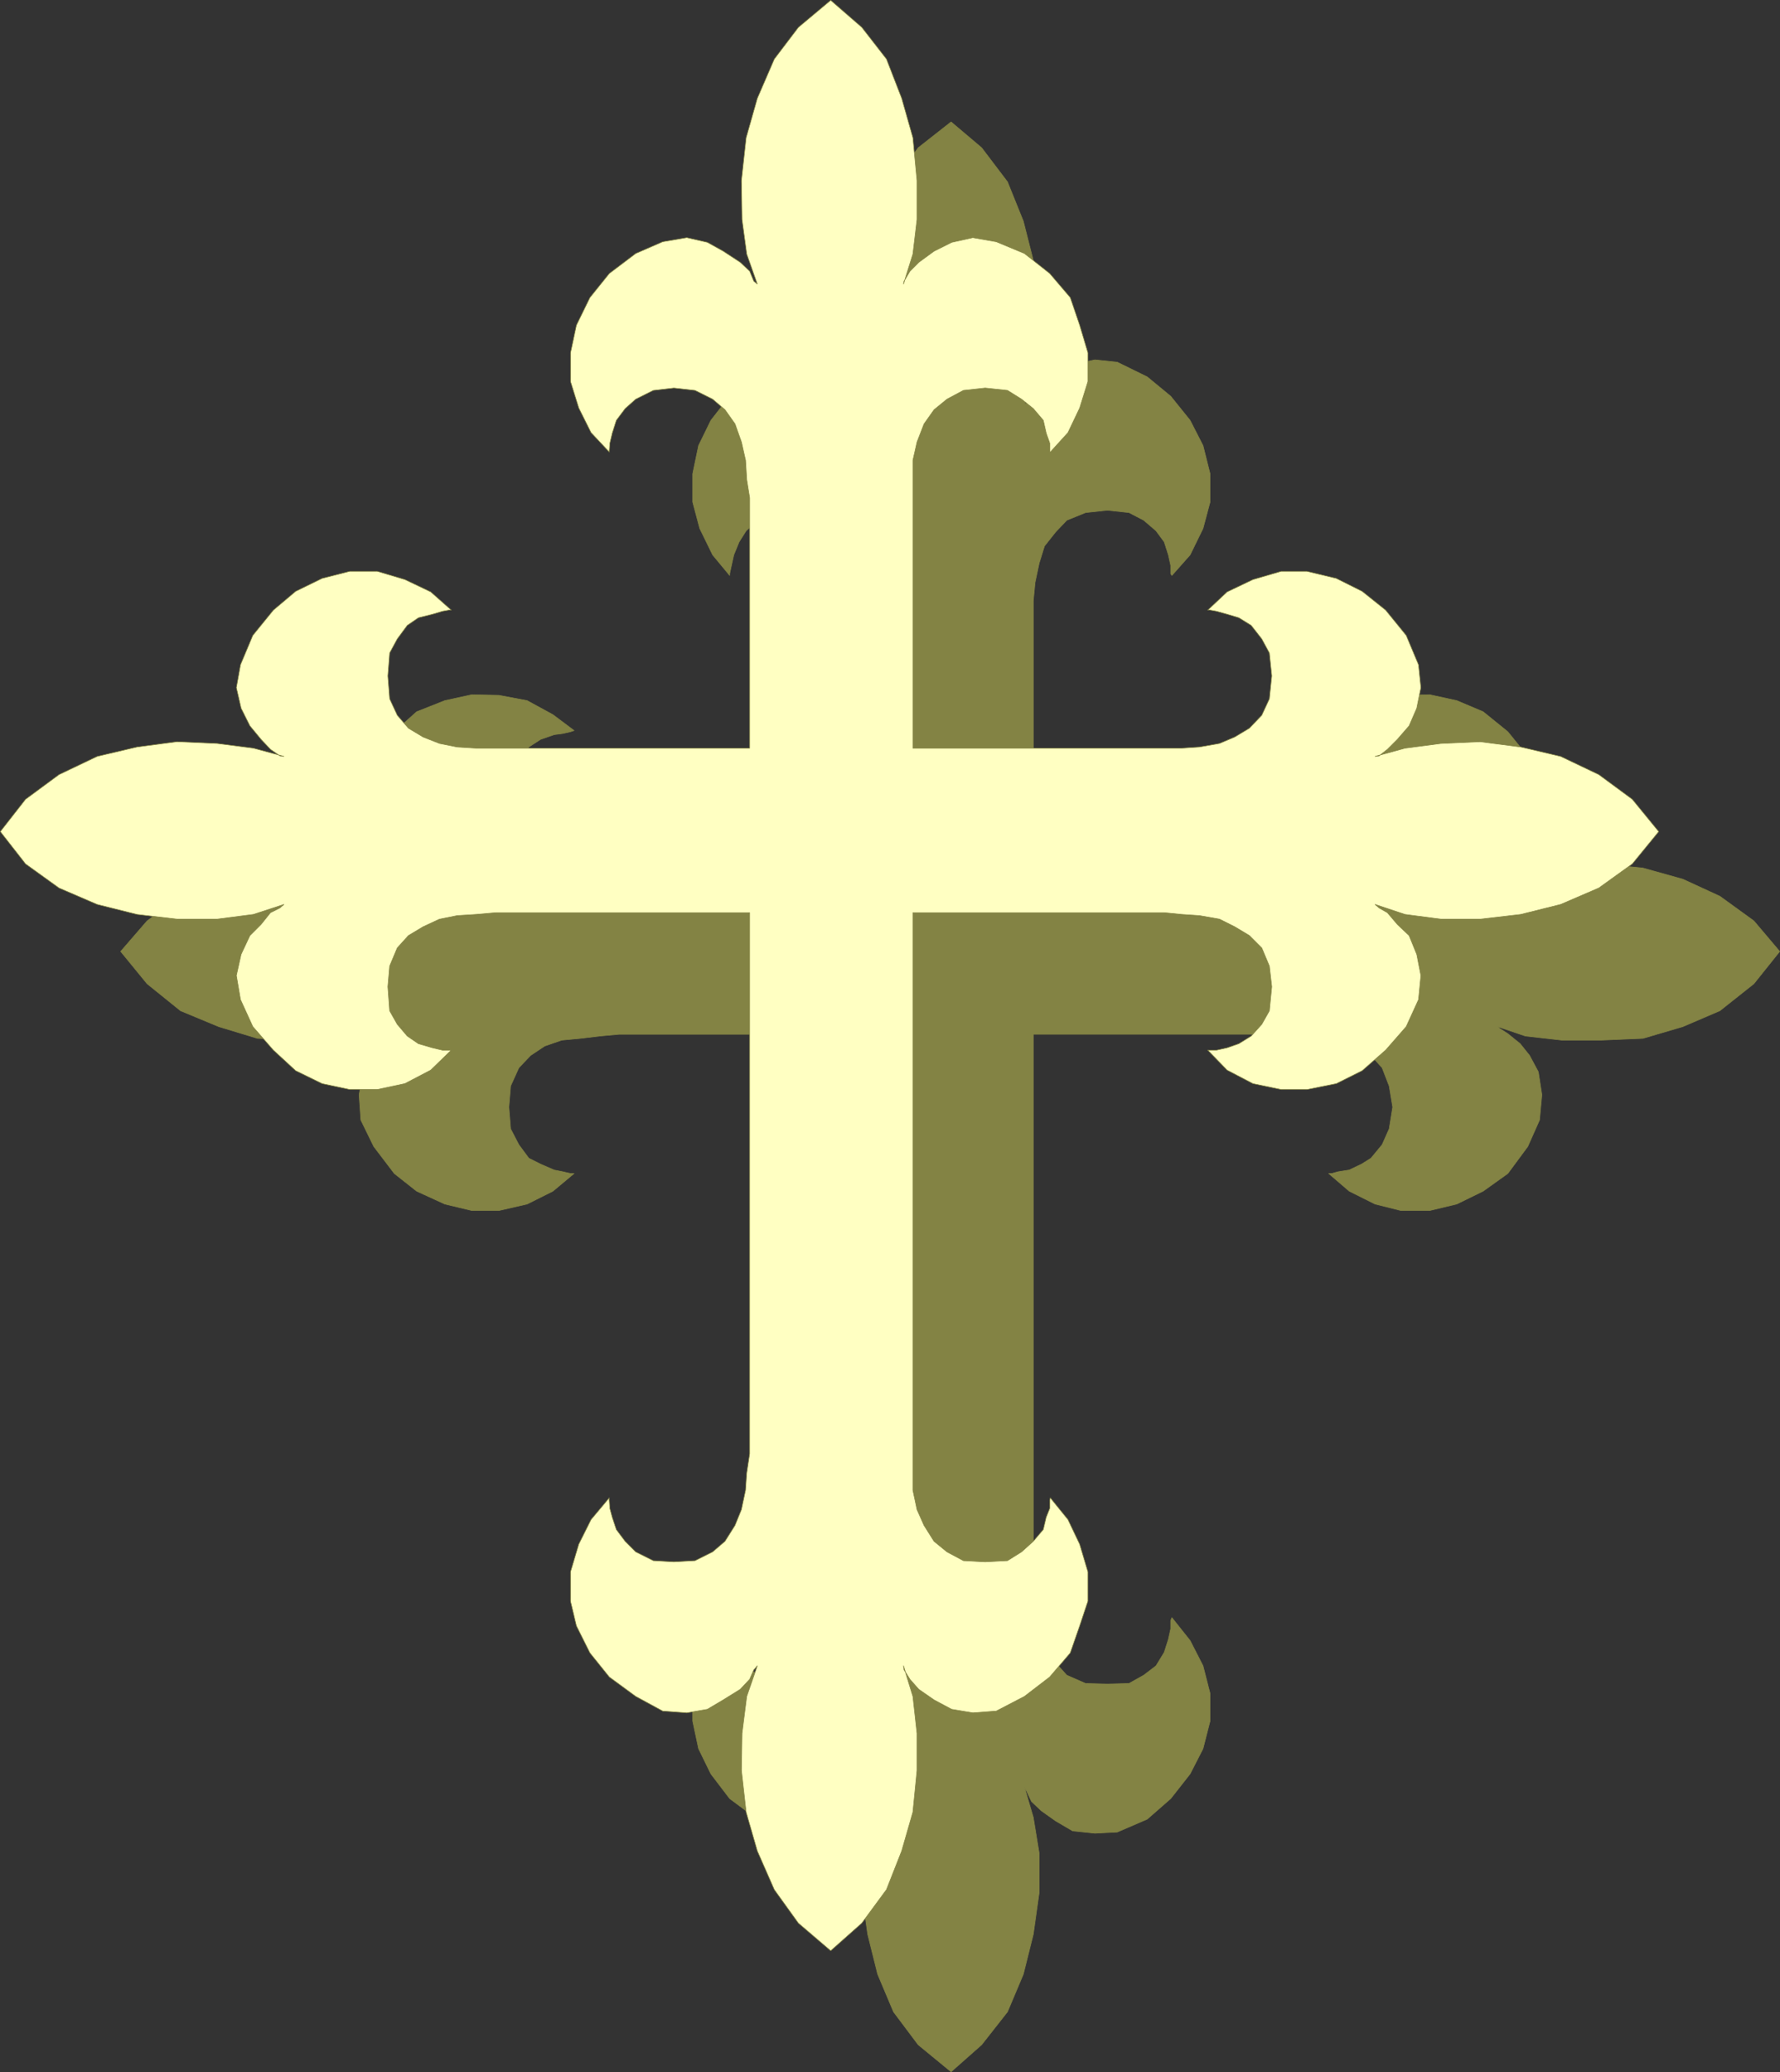
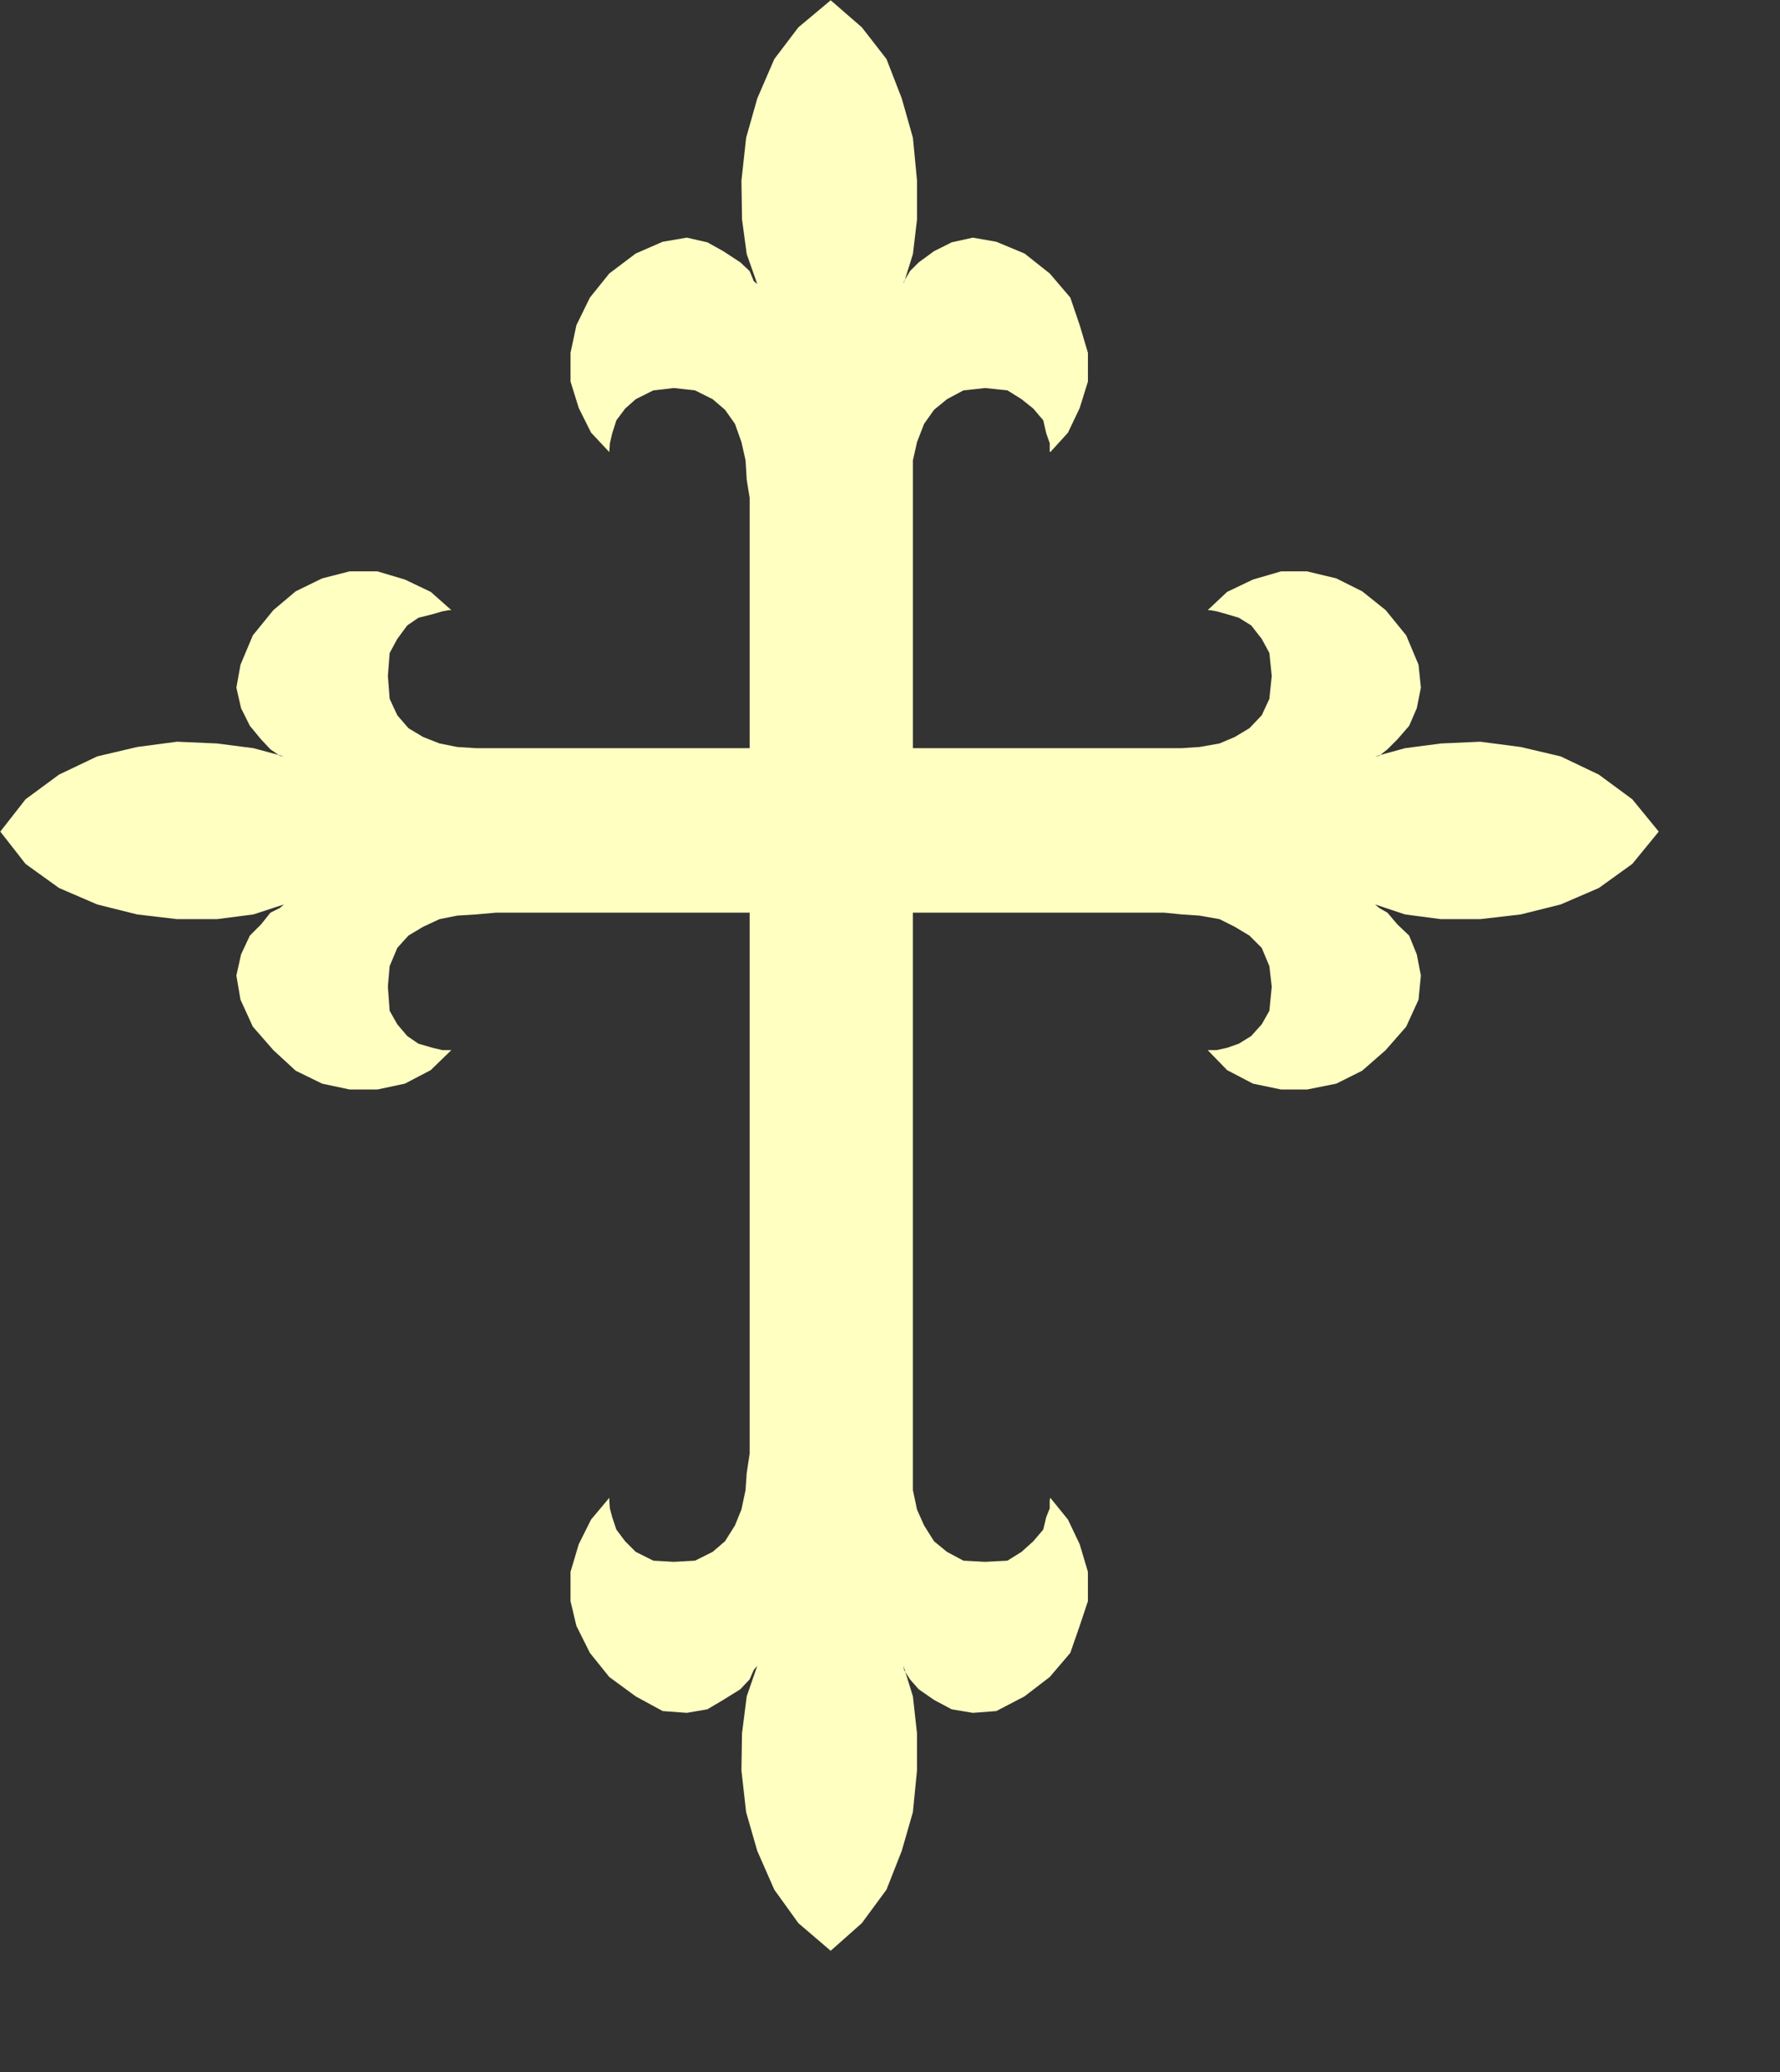
<svg xmlns="http://www.w3.org/2000/svg" xmlns:ns1="http://sodipodi.sourceforge.net/DTD/sodipodi-0.dtd" xmlns:ns2="http://www.inkscape.org/namespaces/inkscape" version="1.0" width="129.595mm" height="150.803mm" id="svg4" ns1:docname="Cross 064.wmf">
  <rect width="100%" height="100%" fill="#333333" stroke="none" />
  <ns1:namedview id="namedview4" pagecolor="#ffffff" bordercolor="#000000" borderopacity="0.25" ns2:showpageshadow="2" ns2:pageopacity="0.0" ns2:pagecheckerboard="0" ns2:deskcolor="#d1d1d1" ns2:document-units="mm" />
  <defs id="defs1">
    <pattern id="WMFhbasepattern" patternUnits="userSpaceOnUse" width="6" height="6" x="0" y="0" />
  </defs>
-   <path style="fill:#838344;fill-opacity:1;fill-rule:evenodd;stroke:none" d="m 284.335,239.088 h 74.013 l 5.333,-0.323 5.171,-0.97 4.363,-1.454 4.04,-3.07 3.07,-3.232 1.939,-4.686 0.97,-6.141 -0.97,-6.141 -1.939,-4.202 -3.07,-3.394 -2.586,-2.101 -3.394,-1.293 -3.07,-0.323 -1.778,-0.485 -0.808,-0.323 5.656,-4.363 7.11,-3.878 7.11,-1.454 7.918,-0.162 7.434,1.616 7.272,3.07 6.787,5.494 5.494,6.787 3.232,8.242 0.646,6.141 -0.97,6.141 -2.424,4.525 -2.586,3.717 -3.394,2.747 -2.262,1.939 -0.485,0.323 7.595,-2.747 10.019,-1.293 10.827,-0.162 11.474,1.131 10.989,3.07 10.181,4.686 9.373,6.787 7.11,8.403 -7.11,8.888 -9.373,7.434 -10.181,4.363 -10.989,3.232 -11.474,0.485 h -10.827 l -10.019,-1.131 -7.595,-2.586 0.485,0.485 2.262,1.454 3.394,2.747 2.586,3.232 2.424,4.525 0.97,6.302 -0.646,6.949 -3.232,7.272 -5.494,7.434 -6.787,4.848 -7.272,3.555 -7.434,1.778 h -7.918 l -7.11,-1.778 -7.11,-3.555 -5.656,-4.848 h 0.808 l 1.778,-0.485 3.07,-0.485 3.394,-1.616 2.586,-1.616 3.07,-3.717 1.939,-4.363 0.97,-5.979 -0.97,-5.818 -1.939,-5.01 -3.07,-3.394 -4.04,-2.586 -4.363,-1.616 -5.171,-0.485 -5.333,-0.646 -4.686,-0.485 h -69.326 v 154.328 l 0.485,4.686 1.131,5.494 1.454,4.363 3.07,4.04 3.07,3.394 5.171,2.262 5.979,0.162 5.979,-0.162 4.04,-2.262 3.394,-2.586 2.262,-3.717 1.131,-3.555 0.646,-2.909 v -2.262 l 0.323,-0.808 5.01,6.302 3.555,6.949 1.939,7.595 v 7.595 l -1.939,7.595 -3.555,6.949 -5.333,6.787 -6.464,5.656 -8.242,3.555 -6.141,0.323 -6.141,-0.646 -4.686,-2.747 -3.878,-2.747 -2.747,-2.586 -1.293,-2.747 -0.646,-1.131 2.424,8.242 1.616,9.858 v 10.827 l -1.616,11.474 -2.747,10.989 -4.363,10.342 -7.11,9.05 -8.403,7.434 -9.05,-7.434 -6.787,-9.05 -4.363,-10.342 -2.747,-10.989 -1.616,-11.474 0.485,-10.827 1.454,-9.858 2.424,-8.242 v 1.131 l -2.262,2.747 -2.424,2.586 -4.202,2.747 -4.202,2.747 -5.979,0.646 -6.626,-0.323 -7.434,-3.555 -7.595,-5.656 -5.171,-6.787 -3.394,-6.949 -1.616,-7.595 v -7.595 l 1.939,-7.595 3.555,-6.949 4.686,-6.302 v 0.808 l 0.485,2.262 0.646,2.909 1.454,3.555 1.939,3.717 3.232,2.586 4.525,2.262 6.141,0.162 5.818,-0.162 4.525,-2.262 3.717,-3.394 2.747,-4.04 1.131,-4.363 1.131,-5.494 0.808,-4.686 V 284.497 h -68.68 l -5.333,0.485 -5.333,0.646 -5.171,0.485 -4.686,1.616 -3.878,2.586 -3.232,3.394 -2.262,5.01 -0.485,5.818 0.485,5.979 2.262,4.363 2.747,3.717 3.232,1.616 3.717,1.616 2.424,0.485 2.101,0.485 h 0.97 l -5.818,4.848 -7.11,3.555 -7.757,1.778 h -7.434 l -7.434,-1.778 -7.757,-3.555 -6.141,-4.848 -5.656,-7.434 -3.555,-7.272 -0.485,-6.949 1.131,-6.302 2.424,-4.525 2.424,-3.232 3.394,-2.747 2.101,-1.454 1.131,-0.485 -8.565,2.586 -10.181,1.131 H 82.497 l -11.635,-0.485 -10.666,-3.232 -10.504,-4.363 -9.211,-7.434 -7.272,-8.888 7.272,-8.403 9.211,-6.787 10.504,-4.686 10.666,-3.07 11.635,-1.131 10.181,0.162 10.181,1.293 8.565,2.747 -1.131,-0.323 -2.101,-1.939 -3.394,-2.747 -2.424,-3.717 -2.424,-4.525 -1.131,-6.141 0.485,-6.141 3.555,-8.242 5.656,-6.787 6.141,-5.494 7.757,-3.07 7.434,-1.616 7.434,0.162 7.757,1.454 7.11,3.878 5.818,4.363 -0.97,0.323 -2.101,0.485 -2.424,0.323 -3.717,1.293 -3.232,2.101 -2.747,3.394 -2.262,4.202 -0.485,6.141 0.485,6.141 2.262,4.686 3.232,3.232 3.878,3.07 4.686,1.454 5.171,0.97 5.333,0.323 h 74.013 v -73.851 l -0.808,-5.01 -1.131,-5.333 -1.131,-4.686 -2.747,-3.878 -3.717,-3.232 -4.525,-2.101 -5.818,-0.646 -6.141,0.646 -4.525,2.101 -3.232,2.909 -1.939,3.07 -1.454,3.555 -0.646,2.909 -0.485,2.262 v 0.485 l -4.686,-5.656 -3.555,-7.272 -1.939,-7.272 v -7.757 l 1.616,-7.757 3.394,-6.949 5.171,-6.626 7.595,-5.333 7.434,-4.04 6.626,-0.646 5.979,1.293 4.202,1.616 4.202,3.394 2.424,3.07 2.262,2.424 v 0.485 l -2.424,-7.595 -1.454,-10.019 -0.485,-10.827 1.616,-11.15 2.747,-10.827 4.363,-10.827 6.787,-9.373 9.05,-7.11 8.403,7.11 7.11,9.373 4.363,10.827 2.747,10.827 1.616,11.15 v 10.827 l -1.616,10.019 -2.424,7.595 0.646,-0.485 1.293,-2.424 2.747,-3.07 3.878,-3.394 4.686,-1.616 6.141,-1.293 6.141,0.646 8.242,4.04 6.464,5.333 5.333,6.626 3.555,6.949 1.939,7.757 v 7.757 l -1.939,7.272 -3.555,7.272 -5.01,5.656 -0.323,-0.485 v -2.262 l -0.646,-2.909 -1.131,-3.555 -2.262,-3.07 -3.394,-2.909 -4.04,-2.101 -5.979,-0.646 -5.979,0.646 -5.171,2.101 -3.07,3.232 -3.07,3.878 -1.454,4.686 -1.131,5.333 -0.485,5.01 v 73.851 z" id="path1" />
-   <path style="fill:none;stroke:#838344;stroke-width:0.162px;stroke-linecap:round;stroke-linejoin:round;stroke-miterlimit:4;stroke-dasharray:none;stroke-opacity:1" d="m 284.335,239.088 h 74.013 l 5.333,-0.323 5.171,-0.97 4.363,-1.454 4.04,-3.07 3.07,-3.232 1.939,-4.686 0.97,-6.141 -0.97,-6.141 -1.939,-4.202 -3.07,-3.394 -2.586,-2.101 -3.394,-1.293 -3.07,-0.323 -1.778,-0.485 -0.808,-0.323 5.656,-4.363 7.11,-3.878 7.11,-1.454 7.918,-0.162 7.434,1.616 7.272,3.07 6.787,5.494 5.494,6.787 3.232,8.242 0.646,6.141 -0.97,6.141 -2.424,4.525 -2.586,3.717 -3.394,2.747 -2.262,1.939 -0.485,0.323 7.595,-2.747 10.019,-1.293 10.827,-0.162 11.474,1.131 10.989,3.07 10.181,4.686 9.373,6.787 7.11,8.403 -7.11,8.888 -9.373,7.434 -10.181,4.363 -10.989,3.232 -11.474,0.485 h -10.827 l -10.019,-1.131 -7.595,-2.586 0.485,0.485 2.262,1.454 3.394,2.747 2.586,3.232 2.424,4.525 0.97,6.302 -0.646,6.949 -3.232,7.272 -5.494,7.434 -6.787,4.848 -7.272,3.555 -7.434,1.778 h -7.918 l -7.11,-1.778 -7.11,-3.555 -5.656,-4.848 h 0.808 l 1.778,-0.485 3.07,-0.485 3.394,-1.616 2.586,-1.616 3.07,-3.717 1.939,-4.363 0.97,-5.979 -0.97,-5.818 -1.939,-5.01 -3.07,-3.394 -4.04,-2.586 -4.363,-1.616 -5.171,-0.485 -5.333,-0.646 -4.686,-0.485 h -69.326 v 154.328 l 0.485,4.686 1.131,5.494 1.454,4.363 3.07,4.04 3.07,3.394 5.171,2.262 5.979,0.162 5.979,-0.162 4.04,-2.262 3.394,-2.586 2.262,-3.717 1.131,-3.555 0.646,-2.909 v -2.262 l 0.323,-0.808 5.01,6.302 3.555,6.949 1.939,7.595 v 7.595 l -1.939,7.595 -3.555,6.949 -5.333,6.787 -6.464,5.656 -8.242,3.555 -6.141,0.323 -6.141,-0.646 -4.686,-2.747 -3.878,-2.747 -2.747,-2.586 -1.293,-2.747 -0.646,-1.131 2.424,8.242 1.616,9.858 v 10.827 l -1.616,11.474 -2.747,10.989 -4.363,10.342 -7.11,9.05 -8.403,7.434 -9.05,-7.434 -6.787,-9.05 -4.363,-10.342 -2.747,-10.989 -1.616,-11.474 0.485,-10.827 1.454,-9.858 2.424,-8.242 v 1.131 l -2.262,2.747 -2.424,2.586 -4.202,2.747 -4.202,2.747 -5.979,0.646 -6.626,-0.323 -7.434,-3.555 -7.595,-5.656 -5.171,-6.787 -3.394,-6.949 -1.616,-7.595 v -7.595 l 1.939,-7.595 3.555,-6.949 4.686,-6.302 v 0.808 l 0.485,2.262 0.646,2.909 1.454,3.555 1.939,3.717 3.232,2.586 4.525,2.262 6.141,0.162 5.818,-0.162 4.525,-2.262 3.717,-3.394 2.747,-4.04 1.131,-4.363 1.131,-5.494 0.808,-4.686 V 284.497 h -68.68 l -5.333,0.485 -5.333,0.646 -5.171,0.485 -4.686,1.616 -3.878,2.586 -3.232,3.394 -2.262,5.01 -0.485,5.818 0.485,5.979 2.262,4.363 2.747,3.717 3.232,1.616 3.717,1.616 2.424,0.485 2.101,0.485 h 0.97 l -5.818,4.848 -7.11,3.555 -7.757,1.778 h -7.434 l -7.434,-1.778 -7.757,-3.555 -6.141,-4.848 -5.656,-7.434 -3.555,-7.272 -0.485,-6.949 1.131,-6.302 2.424,-4.525 2.424,-3.232 3.394,-2.747 2.101,-1.454 1.131,-0.485 -8.565,2.586 -10.181,1.131 H 82.497 l -11.635,-0.485 -10.666,-3.232 -10.504,-4.363 -9.211,-7.434 -7.272,-8.888 7.272,-8.403 9.211,-6.787 10.504,-4.686 10.666,-3.07 11.635,-1.131 10.181,0.162 10.181,1.293 8.565,2.747 -1.131,-0.323 -2.101,-1.939 -3.394,-2.747 -2.424,-3.717 -2.424,-4.525 -1.131,-6.141 0.485,-6.141 3.555,-8.242 5.656,-6.787 6.141,-5.494 7.757,-3.07 7.434,-1.616 7.434,0.162 7.757,1.454 7.11,3.878 5.818,4.363 -0.97,0.323 -2.101,0.485 -2.424,0.323 -3.717,1.293 -3.232,2.101 -2.747,3.394 -2.262,4.202 -0.485,6.141 0.485,6.141 2.262,4.686 3.232,3.232 3.878,3.07 4.686,1.454 5.171,0.97 5.333,0.323 h 74.013 v -73.851 l -0.808,-5.01 -1.131,-5.333 -1.131,-4.686 -2.747,-3.878 -3.717,-3.232 -4.525,-2.101 -5.818,-0.646 -6.141,0.646 -4.525,2.101 -3.232,2.909 -1.939,3.07 -1.454,3.555 -0.646,2.909 -0.485,2.262 v 0.485 l -4.686,-5.656 -3.555,-7.272 -1.939,-7.272 v -7.757 l 1.616,-7.757 3.394,-6.949 5.171,-6.626 7.595,-5.333 7.434,-4.04 6.626,-0.646 5.979,1.293 4.202,1.616 4.202,3.394 2.424,3.07 2.262,2.424 v 0.485 l -2.424,-7.595 -1.454,-10.019 -0.485,-10.827 1.616,-11.15 2.747,-10.827 4.363,-10.827 6.787,-9.373 9.05,-7.11 8.403,7.11 7.11,9.373 4.363,10.827 2.747,10.827 1.616,11.15 v 10.827 l -1.616,10.019 -2.424,7.595 0.646,-0.485 1.293,-2.424 2.747,-3.07 3.878,-3.394 4.686,-1.616 6.141,-1.293 6.141,0.646 8.242,4.04 6.464,5.333 5.333,6.626 3.555,6.949 1.939,7.757 v 7.757 l -1.939,7.272 -3.555,7.272 -5.01,5.656 -0.323,-0.485 v -2.262 l -0.646,-2.909 -1.131,-3.555 -2.262,-3.07 -3.394,-2.909 -4.04,-2.101 -5.979,-0.646 -5.979,0.646 -5.171,2.101 -3.07,3.232 -3.07,3.878 -1.454,4.686 -1.131,5.333 -0.485,5.01 v 73.851 0" id="path2" />
  <path style="fill:#ffffc2;fill-opacity:1;fill-rule:evenodd;stroke:none" d="m 251.207,205.798 h 74.013 l 4.848,-0.323 5.494,-0.97 4.202,-1.778 4.04,-2.424 3.394,-3.555 2.101,-4.525 0.646,-6.302 -0.646,-6.302 -2.101,-3.878 -2.909,-3.717 -3.394,-2.101 -3.232,-0.97 -2.909,-0.808 -1.778,-0.323 h -0.646 l 5.333,-5.01 7.11,-3.394 7.757,-2.262 h 7.11 l 8.08,1.939 7.11,3.555 6.464,5.171 5.656,6.949 3.394,8.08 0.646,6.302 -1.131,5.656 -2.101,4.848 -3.232,3.717 -2.747,2.747 -2.262,1.778 -1.131,0.162 8.242,-2.262 9.858,-1.293 10.827,-0.485 11.15,1.454 10.989,2.586 10.504,5.01 9.211,6.787 7.272,8.888 -7.272,8.888 -9.211,6.626 -10.504,4.525 -10.989,2.747 -11.15,1.293 h -10.827 l -9.858,-1.293 -8.242,-2.747 1.131,0.97 2.262,1.293 2.747,3.232 3.232,3.07 2.101,5.171 1.131,5.818 -0.646,6.626 -3.394,7.434 -5.656,6.464 -6.464,5.656 -7.11,3.555 -8.08,1.616 H 352.53 l -7.757,-1.616 -7.11,-3.717 -5.333,-5.494 h 2.424 l 2.909,-0.646 3.232,-1.131 3.394,-2.101 2.909,-3.232 2.101,-3.717 0.646,-6.626 -0.646,-5.656 -2.101,-5.01 -3.394,-3.394 -4.04,-2.424 -4.202,-2.101 -5.494,-0.97 -4.848,-0.323 -4.848,-0.485 h -69.165 v 154.167 4.686 l 1.131,5.333 1.939,4.363 2.747,4.363 3.555,2.909 4.525,2.424 5.979,0.323 6.141,-0.323 3.878,-2.424 3.232,-2.909 2.747,-3.232 0.808,-3.394 0.97,-2.424 v -2.262 l 0.162,-0.646 4.848,5.979 3.232,6.787 2.262,7.595 v 8.08 l -2.262,6.787 -2.586,7.434 -5.656,6.626 -6.949,5.333 -7.757,4.04 -6.464,0.485 -5.818,-0.97 -4.848,-2.586 -4.202,-2.909 -2.424,-2.747 -1.616,-2.586 -0.162,-1.131 2.586,8.403 1.131,10.181 v 10.181 l -1.131,11.474 -3.07,10.666 -4.202,10.666 -6.787,9.211 -8.565,7.595 -8.888,-7.595 -6.626,-9.211 -4.686,-10.666 -3.07,-10.666 -1.293,-11.474 0.162,-10.181 1.293,-10.181 2.909,-8.403 -0.97,1.131 -1.131,2.586 -2.586,2.747 -4.686,2.909 -4.363,2.586 -5.656,0.97 -6.626,-0.485 -7.434,-4.04 -7.272,-5.333 -5.333,-6.626 -3.717,-7.434 -1.616,-6.787 v -8.08 l 2.262,-7.595 3.394,-6.787 5.01,-5.979 v 0.646 l 0.162,2.262 0.646,2.424 1.131,3.394 2.424,3.232 2.909,2.909 4.848,2.424 5.656,0.323 5.818,-0.323 4.848,-2.424 3.394,-2.909 2.747,-4.363 1.778,-4.363 1.131,-5.333 0.323,-4.686 0.808,-5.333 V 251.046 h -69.811 l -5.494,0.485 -5.171,0.323 -4.848,0.97 -4.525,2.101 -4.04,2.424 -3.07,3.394 -2.101,5.01 -0.485,5.656 0.485,6.626 2.101,3.717 2.747,3.232 3.07,2.101 3.878,1.131 2.747,0.646 h 2.424 l -5.656,5.494 -7.11,3.717 -7.595,1.616 h -7.595 l -7.595,-1.616 -7.272,-3.555 -6.141,-5.656 -5.656,-6.464 -3.394,-7.434 -1.131,-6.626 1.293,-5.818 2.424,-5.171 3.07,-3.07 2.586,-3.232 2.586,-1.293 1.131,-0.97 -8.403,2.747 -10.019,1.293 H 48.722 L 37.734,251.531 26.745,248.784 16.241,244.259 7.03,237.633 0.081,228.745 7.03,219.857 16.241,213.07 l 10.504,-5.01 10.989,-2.586 10.989,-1.454 10.989,0.485 10.019,1.293 8.403,2.262 -1.131,-0.162 -2.586,-1.778 -2.586,-2.747 -3.07,-3.717 -2.424,-4.848 -1.293,-5.656 1.131,-6.302 3.394,-8.08 5.656,-6.949 6.141,-5.171 7.272,-3.555 7.595,-1.939 h 7.595 l 7.595,2.262 7.11,3.394 5.656,5.01 h -0.646 l -1.778,0.323 -2.747,0.808 -3.878,0.97 -3.07,2.101 -2.747,3.717 -2.101,3.878 -0.485,6.302 0.485,6.302 2.101,4.525 3.07,3.555 4.04,2.424 4.525,1.778 4.848,0.97 5.171,0.323 h 75.306 v -68.842 l -0.808,-5.01 -0.323,-5.333 -1.131,-5.01 -1.778,-5.01 -2.747,-3.878 -3.394,-2.909 -4.848,-2.424 -5.818,-0.646 -5.656,0.646 -4.848,2.424 -2.909,2.586 -2.424,3.232 -1.131,3.555 -0.646,2.747 -0.162,2.262 v 0.162 l -5.01,-5.333 -3.394,-6.787 -2.262,-7.272 v -7.918 l 1.616,-7.595 3.717,-7.595 5.333,-6.626 7.272,-5.494 7.434,-3.232 6.626,-1.131 5.656,1.293 4.363,2.424 4.686,3.07 2.586,2.424 1.131,2.747 0.97,0.808 -2.909,-8.242 -1.293,-9.534 -0.162,-10.666 1.293,-11.797 3.07,-10.827 4.686,-10.827 6.626,-8.726 8.888,-7.434 8.565,7.434 6.787,8.726 4.202,10.827 3.07,10.827 1.131,11.797 v 10.666 l -1.131,9.534 -2.586,8.242 0.162,-0.808 1.616,-2.747 2.424,-2.424 4.202,-3.07 4.848,-2.424 5.818,-1.293 6.464,1.131 7.757,3.232 6.949,5.494 5.656,6.626 2.586,7.595 2.262,7.595 v 7.918 l -2.262,7.272 -3.232,6.787 -4.848,5.333 -0.162,-0.162 v -2.262 l -0.97,-2.747 -0.808,-3.555 -2.747,-3.232 -3.232,-2.586 -3.878,-2.424 -6.141,-0.646 -5.979,0.646 -4.525,2.424 -3.555,2.909 -2.747,3.878 -1.939,5.01 -1.131,5.01 v 5.333 73.851 z" id="path3" />
-   <path style="fill:none;stroke:#838344;stroke-width:0.162px;stroke-linecap:round;stroke-linejoin:round;stroke-miterlimit:4;stroke-dasharray:none;stroke-opacity:1" d="m 251.207,205.798 h 74.013 l 4.848,-0.323 5.494,-0.97 4.202,-1.778 4.04,-2.424 3.394,-3.555 2.101,-4.525 0.646,-6.302 -0.646,-6.302 -2.101,-3.878 -2.909,-3.717 -3.394,-2.101 -3.232,-0.97 -2.909,-0.808 -1.778,-0.323 h -0.646 l 5.333,-5.01 7.11,-3.394 7.757,-2.262 h 7.11 l 8.08,1.939 7.11,3.555 6.464,5.171 5.656,6.949 3.394,8.08 0.646,6.302 -1.131,5.656 -2.101,4.848 -3.232,3.717 -2.747,2.747 -2.262,1.778 -1.131,0.162 8.242,-2.262 9.858,-1.293 10.827,-0.485 11.15,1.454 10.989,2.586 10.504,5.01 9.211,6.787 7.272,8.888 -7.272,8.888 -9.211,6.626 -10.504,4.525 -10.989,2.747 -11.15,1.293 h -10.827 l -9.858,-1.293 -8.242,-2.747 1.131,0.97 2.262,1.293 2.747,3.232 3.232,3.07 2.101,5.171 1.131,5.818 -0.646,6.626 -3.394,7.434 -5.656,6.464 -6.464,5.656 -7.11,3.555 -8.08,1.616 H 352.53 l -7.757,-1.616 -7.11,-3.717 -5.333,-5.494 h 2.424 l 2.909,-0.646 3.232,-1.131 3.394,-2.101 2.909,-3.232 2.101,-3.717 0.646,-6.626 -0.646,-5.656 -2.101,-5.01 -3.394,-3.394 -4.04,-2.424 -4.202,-2.101 -5.494,-0.97 -4.848,-0.323 -4.848,-0.485 h -69.165 v 154.167 4.686 l 1.131,5.333 1.939,4.363 2.747,4.363 3.555,2.909 4.525,2.424 5.979,0.323 6.141,-0.323 3.878,-2.424 3.232,-2.909 2.747,-3.232 0.808,-3.394 0.97,-2.424 v -2.262 l 0.162,-0.646 4.848,5.979 3.232,6.787 2.262,7.595 v 8.08 l -2.262,6.787 -2.586,7.434 -5.656,6.626 -6.949,5.333 -7.757,4.04 -6.464,0.485 -5.818,-0.97 -4.848,-2.586 -4.202,-2.909 -2.424,-2.747 -1.616,-2.586 -0.162,-1.131 2.586,8.403 1.131,10.181 v 10.181 l -1.131,11.474 -3.07,10.666 -4.202,10.666 -6.787,9.211 -8.565,7.595 -8.888,-7.595 -6.626,-9.211 -4.686,-10.666 -3.07,-10.666 -1.293,-11.474 0.162,-10.181 1.293,-10.181 2.909,-8.403 -0.97,1.131 -1.131,2.586 -2.586,2.747 -4.686,2.909 -4.363,2.586 -5.656,0.97 -6.626,-0.485 -7.434,-4.04 -7.272,-5.333 -5.333,-6.626 -3.717,-7.434 -1.616,-6.787 v -8.08 l 2.262,-7.595 3.394,-6.787 5.01,-5.979 v 0.646 l 0.162,2.262 0.646,2.424 1.131,3.394 2.424,3.232 2.909,2.909 4.848,2.424 5.656,0.323 5.818,-0.323 4.848,-2.424 3.394,-2.909 2.747,-4.363 1.778,-4.363 1.131,-5.333 0.323,-4.686 0.808,-5.333 V 251.046 h -69.811 l -5.494,0.485 -5.171,0.323 -4.848,0.97 -4.525,2.101 -4.04,2.424 -3.07,3.394 -2.101,5.01 -0.485,5.656 0.485,6.626 2.101,3.717 2.747,3.232 3.07,2.101 3.878,1.131 2.747,0.646 h 2.424 l -5.656,5.494 -7.11,3.717 -7.595,1.616 h -7.595 l -7.595,-1.616 -7.272,-3.555 -6.141,-5.656 -5.656,-6.464 -3.394,-7.434 -1.131,-6.626 1.293,-5.818 2.424,-5.171 3.07,-3.07 2.586,-3.232 2.586,-1.293 1.131,-0.97 -8.403,2.747 -10.019,1.293 H 48.722 L 37.734,251.531 26.745,248.784 16.241,244.259 7.03,237.633 0.081,228.745 7.03,219.857 16.241,213.07 l 10.504,-5.01 10.989,-2.586 10.989,-1.454 10.989,0.485 10.019,1.293 8.403,2.262 -1.131,-0.162 -2.586,-1.778 -2.586,-2.747 -3.07,-3.717 -2.424,-4.848 -1.293,-5.656 1.131,-6.302 3.394,-8.08 5.656,-6.949 6.141,-5.171 7.272,-3.555 7.595,-1.939 h 7.595 l 7.595,2.262 7.11,3.394 5.656,5.01 h -0.646 l -1.778,0.323 -2.747,0.808 -3.878,0.97 -3.07,2.101 -2.747,3.717 -2.101,3.878 -0.485,6.302 0.485,6.302 2.101,4.525 3.07,3.555 4.04,2.424 4.525,1.778 4.848,0.97 5.171,0.323 h 75.306 v -68.842 l -0.808,-5.01 -0.323,-5.333 -1.131,-5.01 -1.778,-5.01 -2.747,-3.878 -3.394,-2.909 -4.848,-2.424 -5.818,-0.646 -5.656,0.646 -4.848,2.424 -2.909,2.586 -2.424,3.232 -1.131,3.555 -0.646,2.747 -0.162,2.262 v 0.162 l -5.01,-5.333 -3.394,-6.787 -2.262,-7.272 v -7.918 l 1.616,-7.595 3.717,-7.595 5.333,-6.626 7.272,-5.494 7.434,-3.232 6.626,-1.131 5.656,1.293 4.363,2.424 4.686,3.07 2.586,2.424 1.131,2.747 0.97,0.808 -2.909,-8.242 -1.293,-9.534 -0.162,-10.666 1.293,-11.797 3.07,-10.827 4.686,-10.827 6.626,-8.726 8.888,-7.434 8.565,7.434 6.787,8.726 4.202,10.827 3.07,10.827 1.131,11.797 v 10.666 l -1.131,9.534 -2.586,8.242 0.162,-0.808 1.616,-2.747 2.424,-2.424 4.202,-3.07 4.848,-2.424 5.818,-1.293 6.464,1.131 7.757,3.232 6.949,5.494 5.656,6.626 2.586,7.595 2.262,7.595 v 7.918 l -2.262,7.272 -3.232,6.787 -4.848,5.333 -0.162,-0.162 v -2.262 l -0.97,-2.747 -0.808,-3.555 -2.747,-3.232 -3.232,-2.586 -3.878,-2.424 -6.141,-0.646 -5.979,0.646 -4.525,2.424 -3.555,2.909 -2.747,3.878 -1.939,5.01 -1.131,5.01 v 5.333 73.851 0" id="path4" />
</svg>